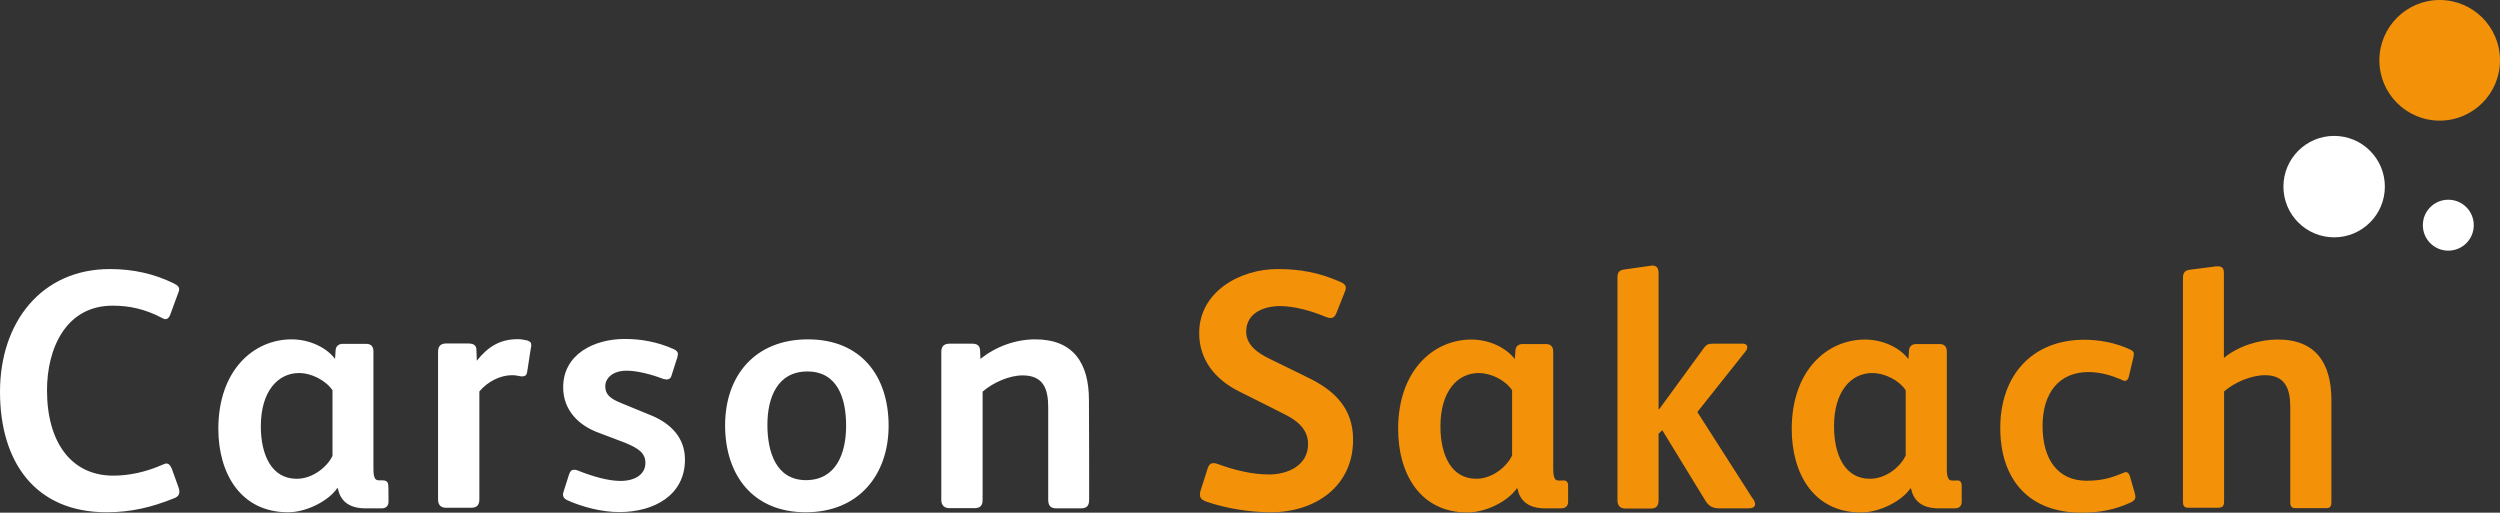
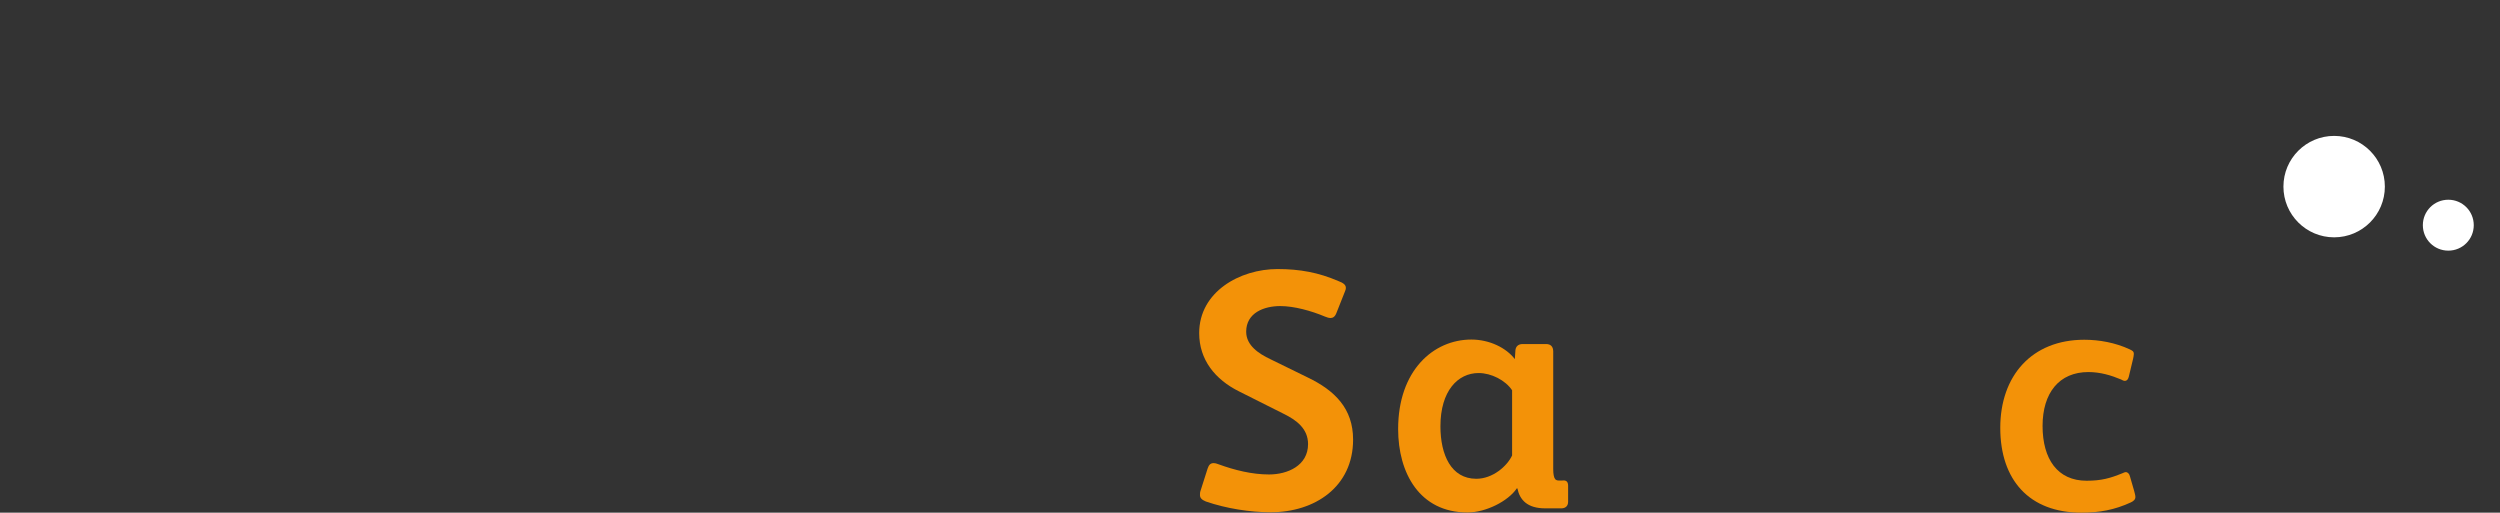
<svg xmlns="http://www.w3.org/2000/svg" id="Calque_1" data-name="Calque 1" viewBox="0 0 1276.7 261.8">
  <rect x="0" y="0" width="1276.7" height="261.8" fill="#333333" stroke="none" />
  <defs>
    <style>
      .cls-1 {
        fill: #fff;
      }

      .cls-2 {
        fill: #f39208;
      }
    </style>
  </defs>
  <circle class="cls-1" cx="1192" cy="95.3" r="25.9" />
-   <circle class="cls-2" cx="1245.9" cy="30.8" r="30.8" />
  <path class="cls-1" d="m1250.3,128c-7.2,0-13-5.8-13-13s5.8-13,13-13,13,5.8,13,13-5.8,13-13,13" />
-   <path class="cls-1" d="m91.6,251.1c0,1.5-.7,2.6-2.8,3.4-11.5,4.6-21.9,7.1-34.4,7.1-36.5,0-54.4-25.8-54.4-61.5s21.3-62.7,56.1-62.7c11.9,0,22.6,2.4,32.6,7.3,2.1,1,2.8,1.9,2.8,3,0,.7-.2,1.4-.6,2.2l-4,10.9c-.6,1.5-1.4,2.2-2.4,2.2-.6,0-1.2-.3-1.9-.7-8.6-4.5-16.5-6.2-25.1-6.2-24.1,0-33.5,22.2-33.5,43.2,0,26.7,12.5,43.6,33.8,43.6,8.3,0,16.8-1.9,25-5.5.9-.3,1.5-.7,2.1-.7,1.2,0,2.1.9,2.8,2.6l3.4,9.4c.3.8.5,1.6.5,2.4Zm106.8,5.2c0,2.1-1.4,3.3-3.4,3.3h-8.3c-9.1,0-13-4.3-14.2-10.3h-.3c-4.3,6.4-15.6,12.3-25.1,12.3-24.4,0-35.6-20.1-35.6-42.6,0-29.9,18-45.7,37.4-45.7,9.2,0,17.9,4.2,22.2,10l.3-4.6c.2-1.9,1.5-3.1,3.6-3.1h12.1c2.2,0,3.6,1.2,3.6,3.9v60.1c0,2.4.3,4.2,1,5,.6.6,1.2.7,2.1.7h1.4c2.1,0,3.1.7,3.1,3,.1-.2.1,8,.1,8Zm-28.6-23.5v-33.5c-3.4-5-10.6-8.8-17.1-8.8-10.6,0-19.5,9.1-19.5,27.2,0,14.6,5.5,26.8,18.3,26.8,8.5,0,15.8-6.4,18.3-11.7Zm101.5-56.6c0,.6,0,1-.2,1.5l-1.9,12.3c-.2,1.5-1,2.2-2.4,2.2h-.7c-1.4-.3-3.1-.6-4.6-.6-5.9,0-12.3,3.1-16.7,8.3v55.1c0,2.8-1.2,4.3-4.2,4.3h-12.7c-2.8,0-4.2-1.4-4.2-4.3v-75.3c0-3.4,1.8-4.3,4.3-4.3h11c2.8,0,4.3.9,4.3,3.3l.2,5.5c5.4-6.7,11.3-11,21-11,1.4,0,3.3.3,4.9.7,1.3.5,1.9,1,1.9,2.3h0Zm78.5,58.5c0,18.2-15.8,26.8-33.5,26.8-9.1,0-18.9-2.6-26.7-6.1-1.5-.7-2.1-1.8-2.1-2.8,0-.6.2-1,.3-1.5l2.8-8.8c.6-1.8,1.4-2.4,2.4-2.4.6,0,1,0,1.9.3,7.6,3.1,15.8,5.4,21.9,5.4,7.6,0,12.8-3.4,12.8-9.2,0-4.9-3.3-7.4-10.4-10.3l-13.7-5.2c-9.8-3.6-17.9-11.3-17.9-23.1,0-17,15.9-24.7,31.4-24.7,8.3,0,16.5,1.4,25.1,5.2,1.4.7,2.1,1.4,2.1,2.4,0,.6-.2,1-.3,1.8l-3,9.4c-.3,1.2-1.2,1.9-2.4,1.9-.6,0-1.2-.2-1.8-.3-5.7-2.2-13.1-4.2-18.7-4.2-7.3,0-10.9,4-10.9,7.9s1.9,6.2,8.5,8.8l15.6,6.4c9.3,4,16.6,11.1,16.6,22.3Zm104-17.3c0,25-15.2,44.2-42.3,44.2s-41.2-19.1-41.2-44.4,15.2-43.9,42.3-43.9,41.2,18.7,41.2,44.1Zm-21.7,0c0-14.2-4.5-27.7-19.8-27.7s-20.4,13.4-20.4,27.2,4.3,28.3,19.8,28.3c15.2-.1,20.4-13.5,20.4-27.8Zm124.1,37.7c0,3-1,4.5-4.2,4.5h-12.5c-3.1,0-4.2-1.5-4.2-4.5v-47.2c0-9.5-2.6-16.2-13.1-16.2-6.7,0-15,3.6-20.4,8.3v55.2c0,3-1.2,4.3-4.2,4.3h-12.7c-2.6,0-4.2-1.4-4.2-4.2v-75.5c0-2.8,1.2-4.3,4.3-4.3h11.3c2.4,0,4,.7,4.2,3.3l.2,4.5c7.9-6.4,18-10,28-10,19.4,0,27.4,12.1,27.4,31,.1,0,.1,50.8.1,50.8Z" />
  <g>
-     <path class="cls-2" d="m1190.6,204.3v51.8c0,2.6-.6,3.4-2.8,3.4h-15.2c-2.4,0-3-.7-3-3.4v-48.2c0-9.4-2.6-16.3-13-16.3-6.7,0-15.5,3.6-20.8,8.3v56c0,2.6-.7,3.4-3.3,3.4h-14.9c-2.1,0-2.8-.9-2.8-3.1v-114.2c0-3.1,1.3-4,3.8-4.3l11.9-1.5c.7-.2,1.5-.2,2.2-.2,1.9,0,3,.9,3,3.3v43.5c7.3-6.1,18.2-9.4,27.4-9.4,19.6-.1,27.5,12.2,27.5,30.9Z" />
    <path class="cls-2" d="m1089.9,250.8c.3,1.2.6,2.2.6,3,0,1.3-.9,2.1-2.4,2.8-8.3,3.8-15.9,5.2-25.2,5.2-26.6,0-41.4-16.7-41.4-43.3s16.1-45,42.9-45c7.7,0,15.9,1.5,23.2,4.9,1.4.7,2.1,1,2.1,2.4,0,.6-.2,1.5-.3,2.1l-2.2,9.2c-.3,1.5-1,2.4-2.1,2.4-.6,0-1.2-.3-1.9-.7-5-2.1-10.6-3.8-16.7-3.8-14.9,0-23.4,10.6-23.4,27.5s7.6,28,22.5,28c7.5,0,12.1-1.3,18.2-3.8.6-.2,1.2-.6,1.8-.6,1,0,1.8.9,2.1,2.1l2.2,7.6Z" />
-     <path class="cls-2" d="m1001.8,248.1v8.2c0,2.1-1.3,3.3-3.4,3.3h-8.3c-9.1,0-13-4.3-14.2-10.2h-.3c-4.3,6.4-15.6,12.3-25.2,12.3-24.4,0-35.4-20.1-35.4-42.6,0-29.9,18-45.7,37.4-45.7,9.2,0,17.9,4.2,22.2,10l.3-4.6c.2-1.9,1.5-3.1,3.6-3.1h12.1c2.2,0,3.6,1.2,3.6,3.8v60.1c0,2.4.3,4.2,1,5.1.6.6,1.2.7,2.1.7h1.4c2.1-.3,3.1.5,3.1,2.7Zm-28.6-15.5v-33.3c-3.4-5.1-10.6-8.8-17.1-8.8-10.6,0-19.5,9.1-19.5,27.2,0,14.6,5.5,26.8,18.3,26.8,8.5,0,15.8-6.4,18.3-11.9Z" />
-     <path class="cls-2" d="m896.3,257.5c0,1.5-1.5,2.1-3.3,2.1h-14.9c-3.1,0-5.2-.9-7-3.6l-22.2-36.3-1.9,1.8v33.9c0,3-1.2,4.3-4,4.3h-13c-2.6,0-4-1.5-4-4.2v-113.7c0-2.8,1-3.9,3.6-4.2l12.7-1.8c.6,0,.9-.2,1.4-.2,2.1,0,3.3,1,3.3,4v69.4h.3l22.7-31.1c1.4-1.9,2.4-2.4,4.6-2.4h15.5c1.3,0,2.2.7,2.2,1.8,0,.6-.2,1.2-.7,1.9l-24.8,31.2,28,43.8c.9,1,1.5,2.2,1.5,3.3Z" />
    <path class="cls-2" d="m800.8,248.1v8.2c0,2.1-1.4,3.3-3.4,3.3h-8.3c-9.1,0-13-4.3-14.2-10.2h-.3c-4.3,6.4-15.6,12.3-25.2,12.3-24.4,0-35.4-20.1-35.4-42.6,0-29.9,18-45.7,37.4-45.7,9.2,0,17.8,4.2,22.2,10l.3-4.6c.2-1.9,1.5-3.1,3.6-3.1h12.1c2.2,0,3.6,1.2,3.6,3.8v60.1c0,2.4.3,4.2,1,5.1.6.6,1.2.7,2.1.7h1.4c2.1-.3,3.1.5,3.1,2.7Zm-28.6-15.5v-33.3c-3.4-5.1-10.6-8.8-17.1-8.8-10.6,0-19.5,9.1-19.5,27.2,0,14.6,5.5,26.8,18.3,26.8,8.4,0,15.7-6.4,18.3-11.9Z" />
    <path class="cls-2" d="m687.3,147c0,.7-.2,1.3-.6,2.2l-4.2,10.6c-.7,1.9-1.8,2.6-3,2.6-.9,0-1.8-.3-2.8-.7-7.1-3-15.9-5.4-22.9-5.4-8.2,0-17.4,3.4-17.4,13.1,0,7.1,6.6,11.3,12.3,14l19.2,9.4c13.7,6.6,23.1,15.8,23.1,31.7,0,24.1-19.5,37.1-42.1,37.1-10.4,0-22.7-1.9-33.1-5.5-2.2-.9-3-1.9-3-3.3,0-.7,0-1.4.3-2.2l3.6-11.3c.6-1.8,1.4-2.8,3.1-2.8.7,0,1.5.2,2.5.6,8.2,3,17.1,5.2,25.8,5.2,9.4,0,19.9-4.5,19.9-15.5,0-7.9-5.9-12.3-12.7-15.6l-22.5-11.3c-12.3-6.1-20.4-16.2-20.4-29.8,0-21.1,20.8-32.7,40-32.7,11.5,0,21,1.8,31,6.1,2.7,1,3.9,2,3.9,3.5Z" />
  </g>
</svg>